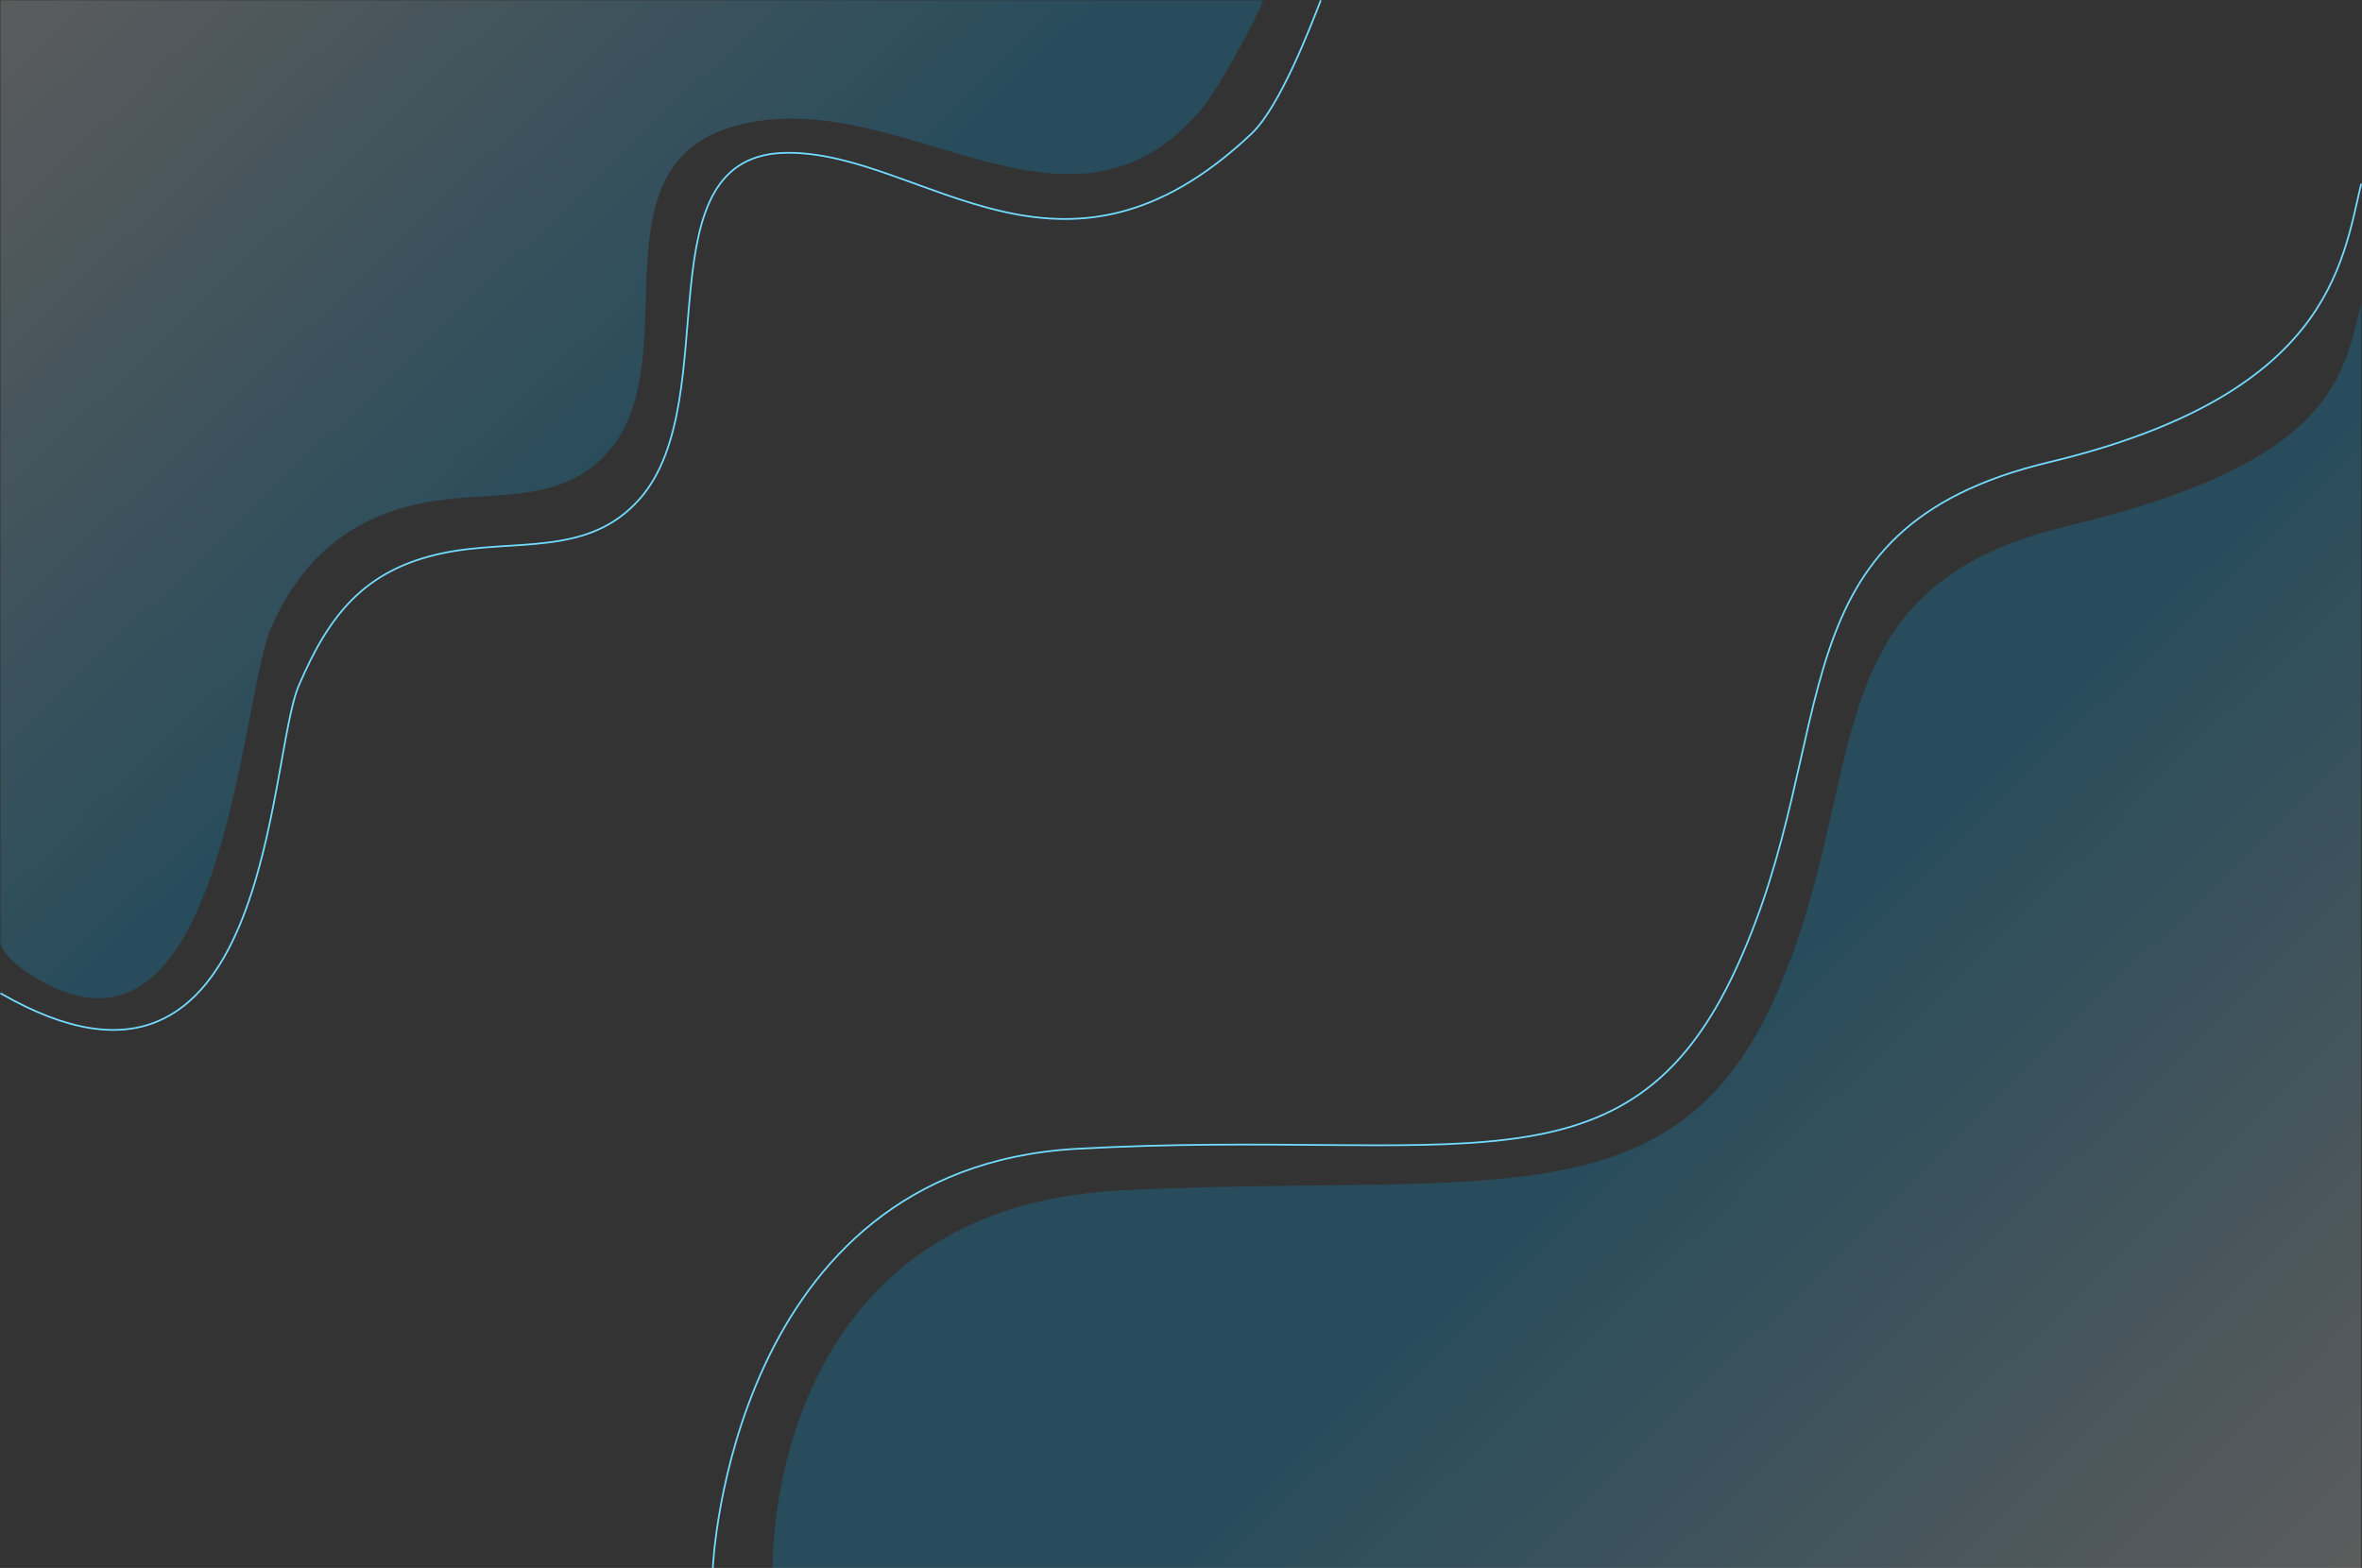
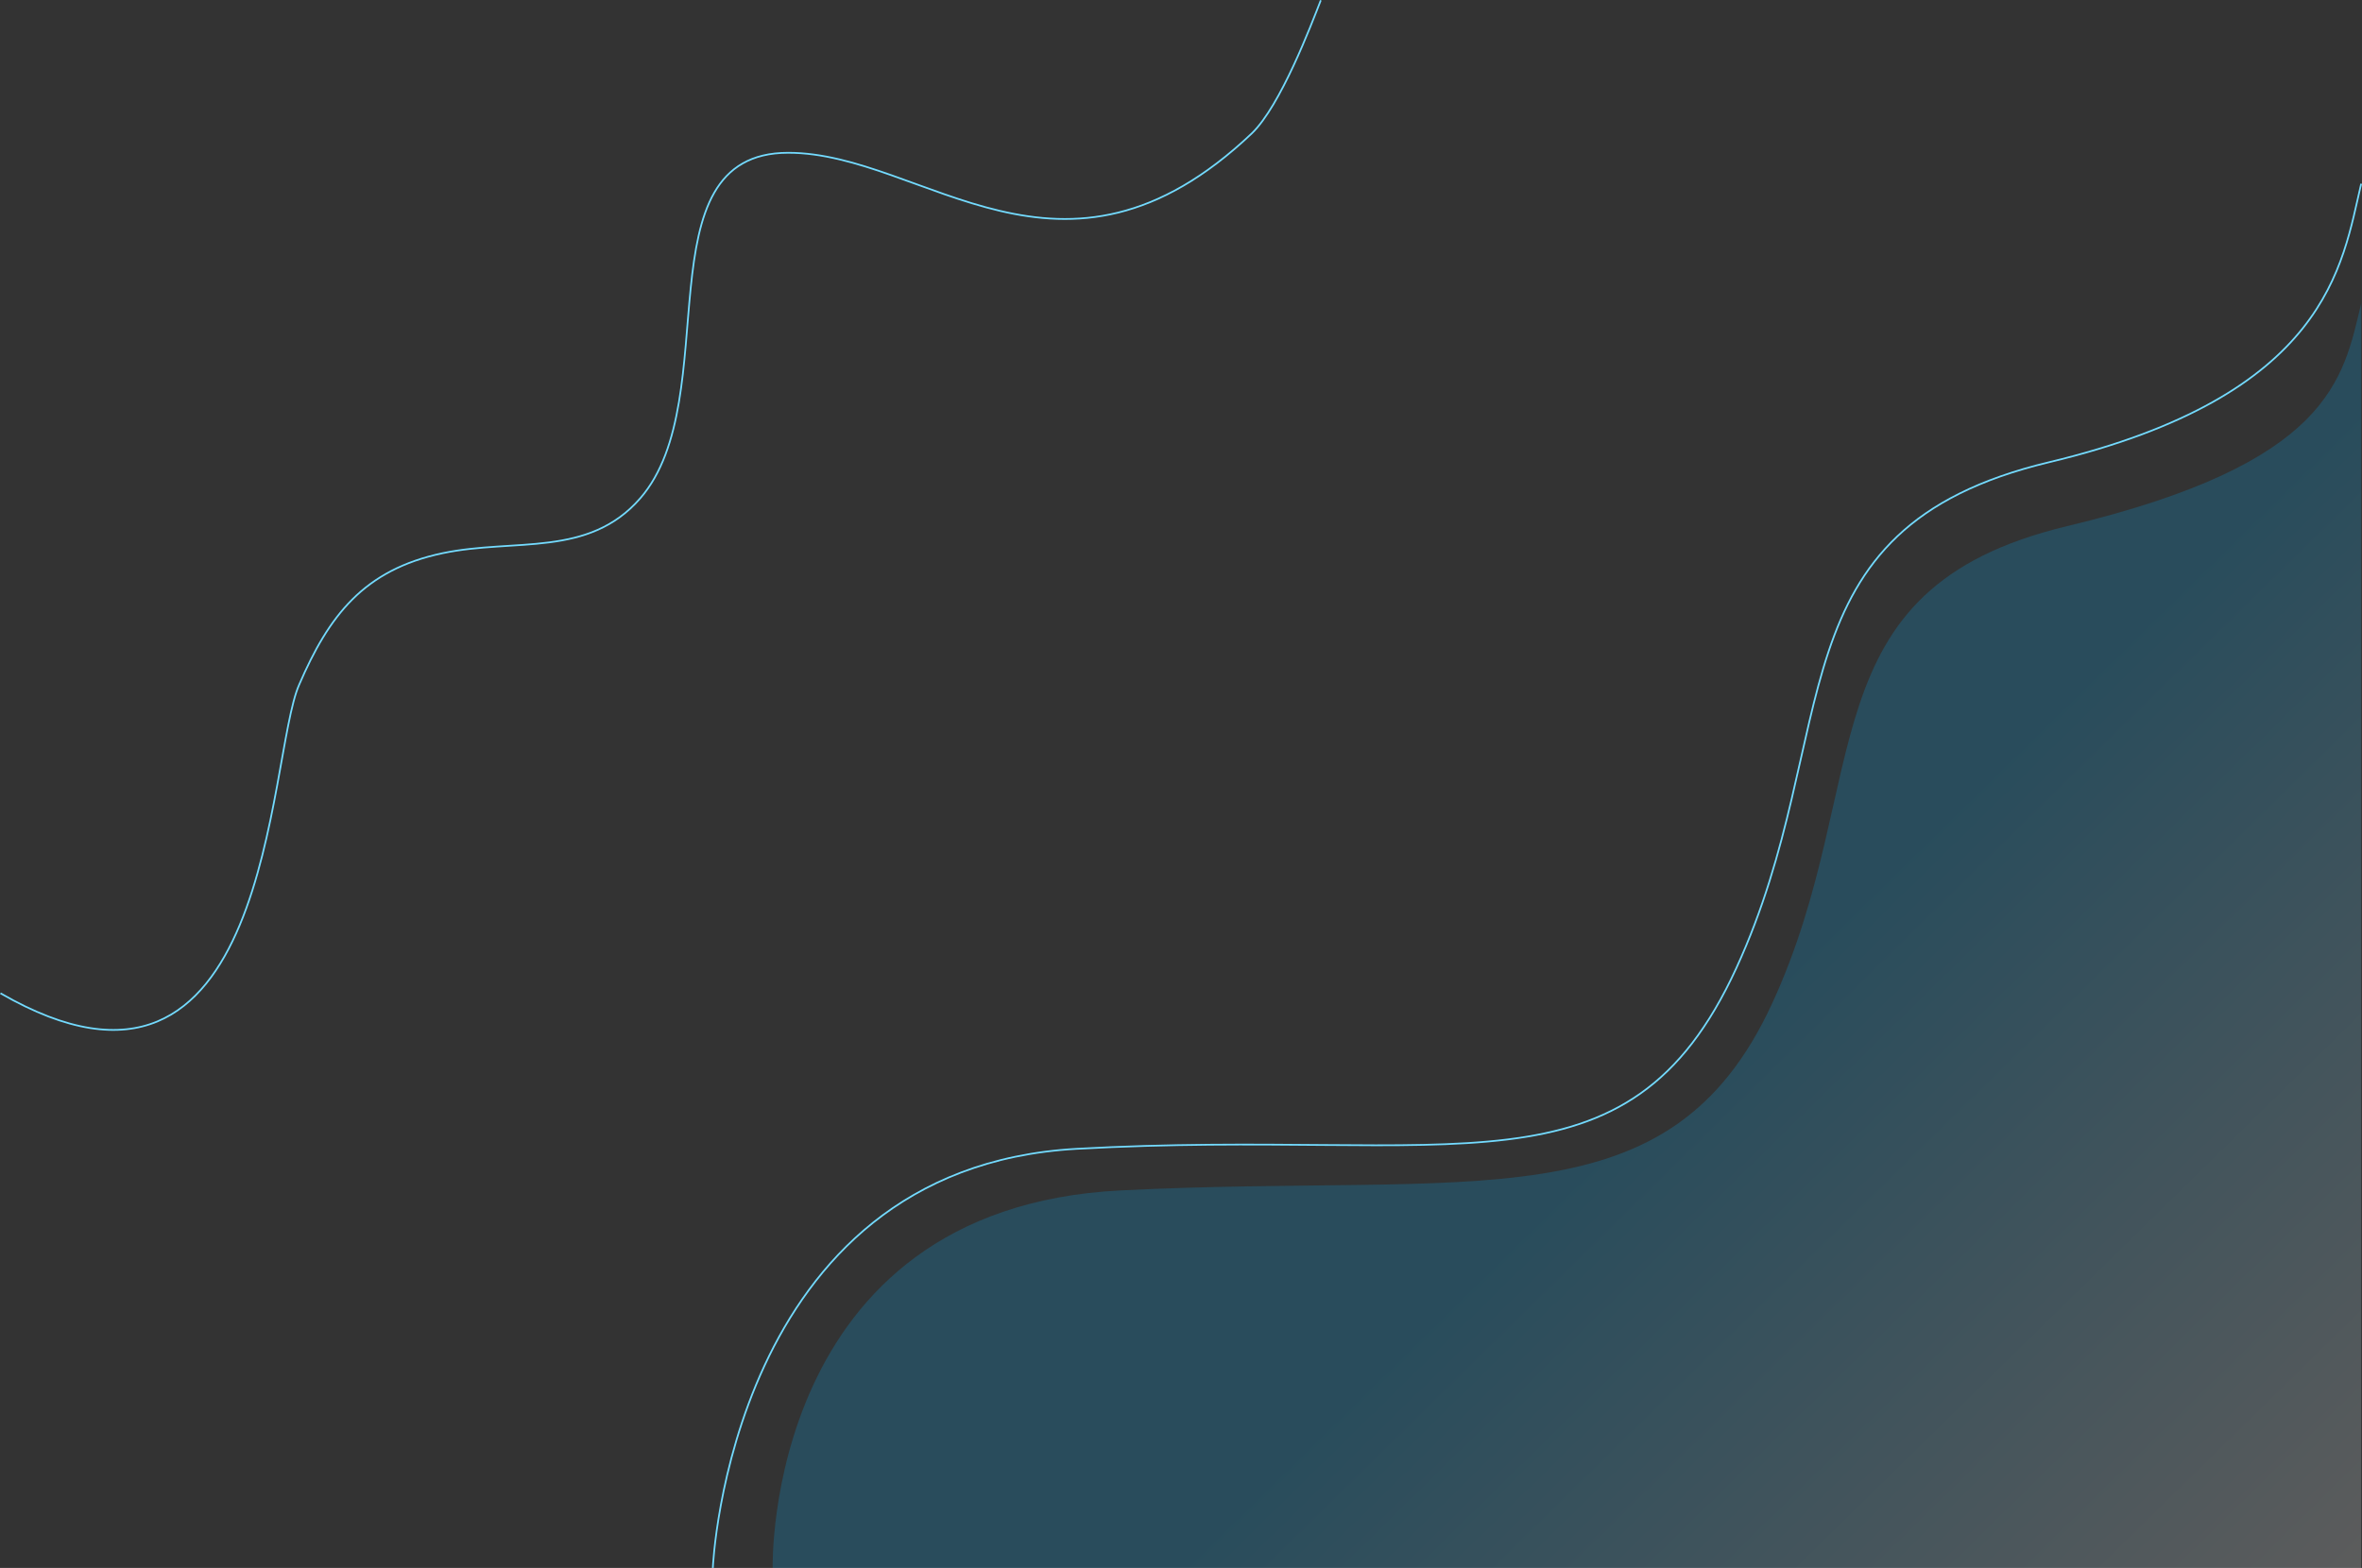
<svg xmlns="http://www.w3.org/2000/svg" xmlns:xlink="http://www.w3.org/1999/xlink" viewBox="0 0 411.31 273.1">
  <rect x="0" y="0" width="411.31" height="273.1" fill="#333333" stroke="none" />
  <defs>
    <style>.cls-1{fill:none;stroke:#73dbff;stroke-miterlimit:10;stroke-width:0.3px;}.cls-2,.cls-3{opacity:0.2;}.cls-2{fill:url(#linear-gradient);}.cls-3{fill:url(#linear-gradient-2);}</style>
    <linearGradient id="linear-gradient" x1="395.97" y1="288.52" x2="294.97" y2="185.52" gradientUnits="userSpaceOnUse">
      <stop offset="0" stop-color="#fff" />
      <stop offset="1" stop-color="#00b1ff" />
    </linearGradient>
    <linearGradient id="linear-gradient-2" x1="14.42" y1="-17.09" x2="107.92" y2="80.41" xlink:href="#linear-gradient" />
  </defs>
  <title>11</title>
  <g id="Layer_2" data-name="Layer 2">
    <g id="_1" data-name="1">
      <path class="cls-1" d="M124.13,273.1s2.87-69.61,63.34-73c66-3.68,95.91,9.8,114.87-31.44s5.77-76.49,54.43-88.14S407.83,46.2,411.17,32" />
-       <path class="cls-2" d="M134.55,273.1s-1.55-62.65,60.62-65.76,95.59,6.22,113.46-32.64,5.44-72.08,51.29-83.05S408,66.21,411.17,52.84V273.1Z" />
-       <path class="cls-3" d="M209.37,18.84c-22.66,27.09-50.92-3-78.91,2.51C101.45,27,120.31,62,106,78.57c-8.56,9.87-20.79,6.6-32.72,9.1-13.09,2.75-21.17,10.4-26.12,21.8-5.2,12-8.12,78.18-39.24,61.8C5,169.75,1,167.13.08,164.3V.05H220C218.32,4.23,211.91,15.8,209.37,18.84Z" />
+       <path class="cls-2" d="M134.55,273.1s-1.55-62.65,60.62-65.76,95.59,6.22,113.46-32.64,5.44-72.08,51.29-83.05S408,66.21,411.17,52.84V273.1" />
      <path class="cls-1" d="M230,.05c-1.72,4.39-7,18.34-12,23.17-33.15,31.47-57.07,3.39-80.75,3.39-26,0-10.68,42.78-25.75,60.17-9,10.38-21.86,6.94-34.41,9.57-13.77,2.89-19.84,10.94-25,22.92C46.49,131.86,47.46,200.35.08,173" />
    </g>
  </g>
</svg>